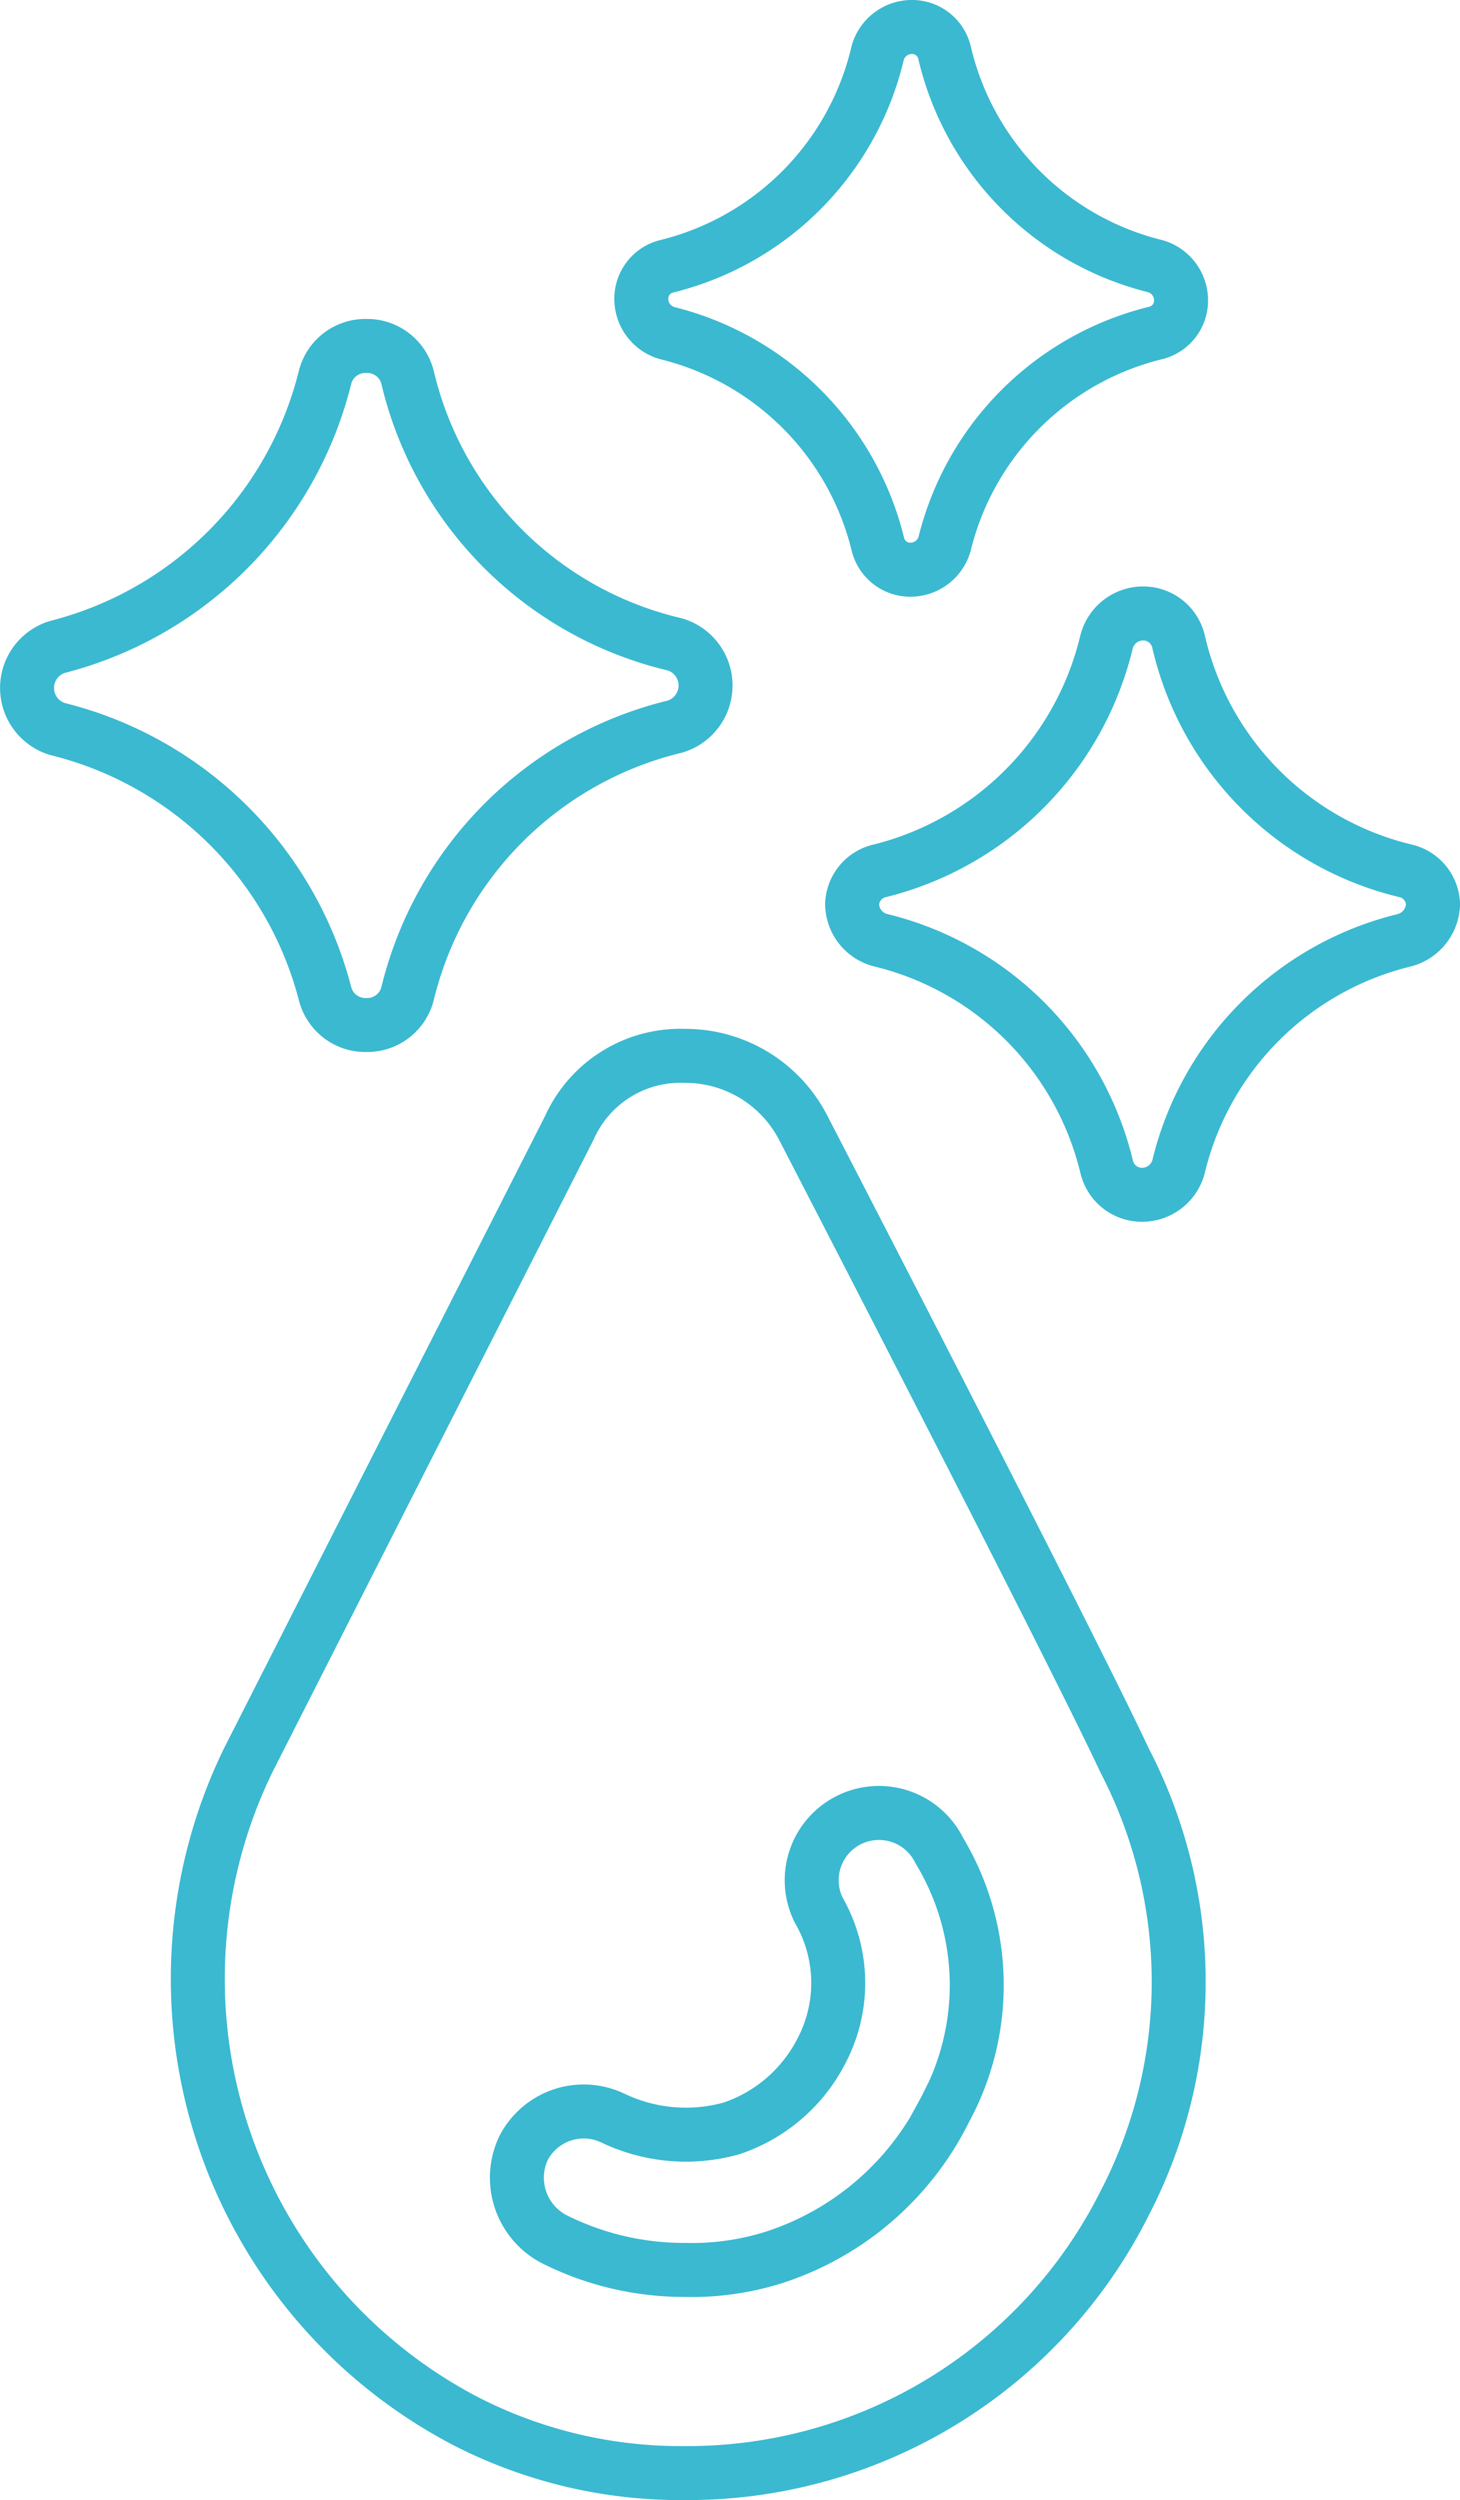
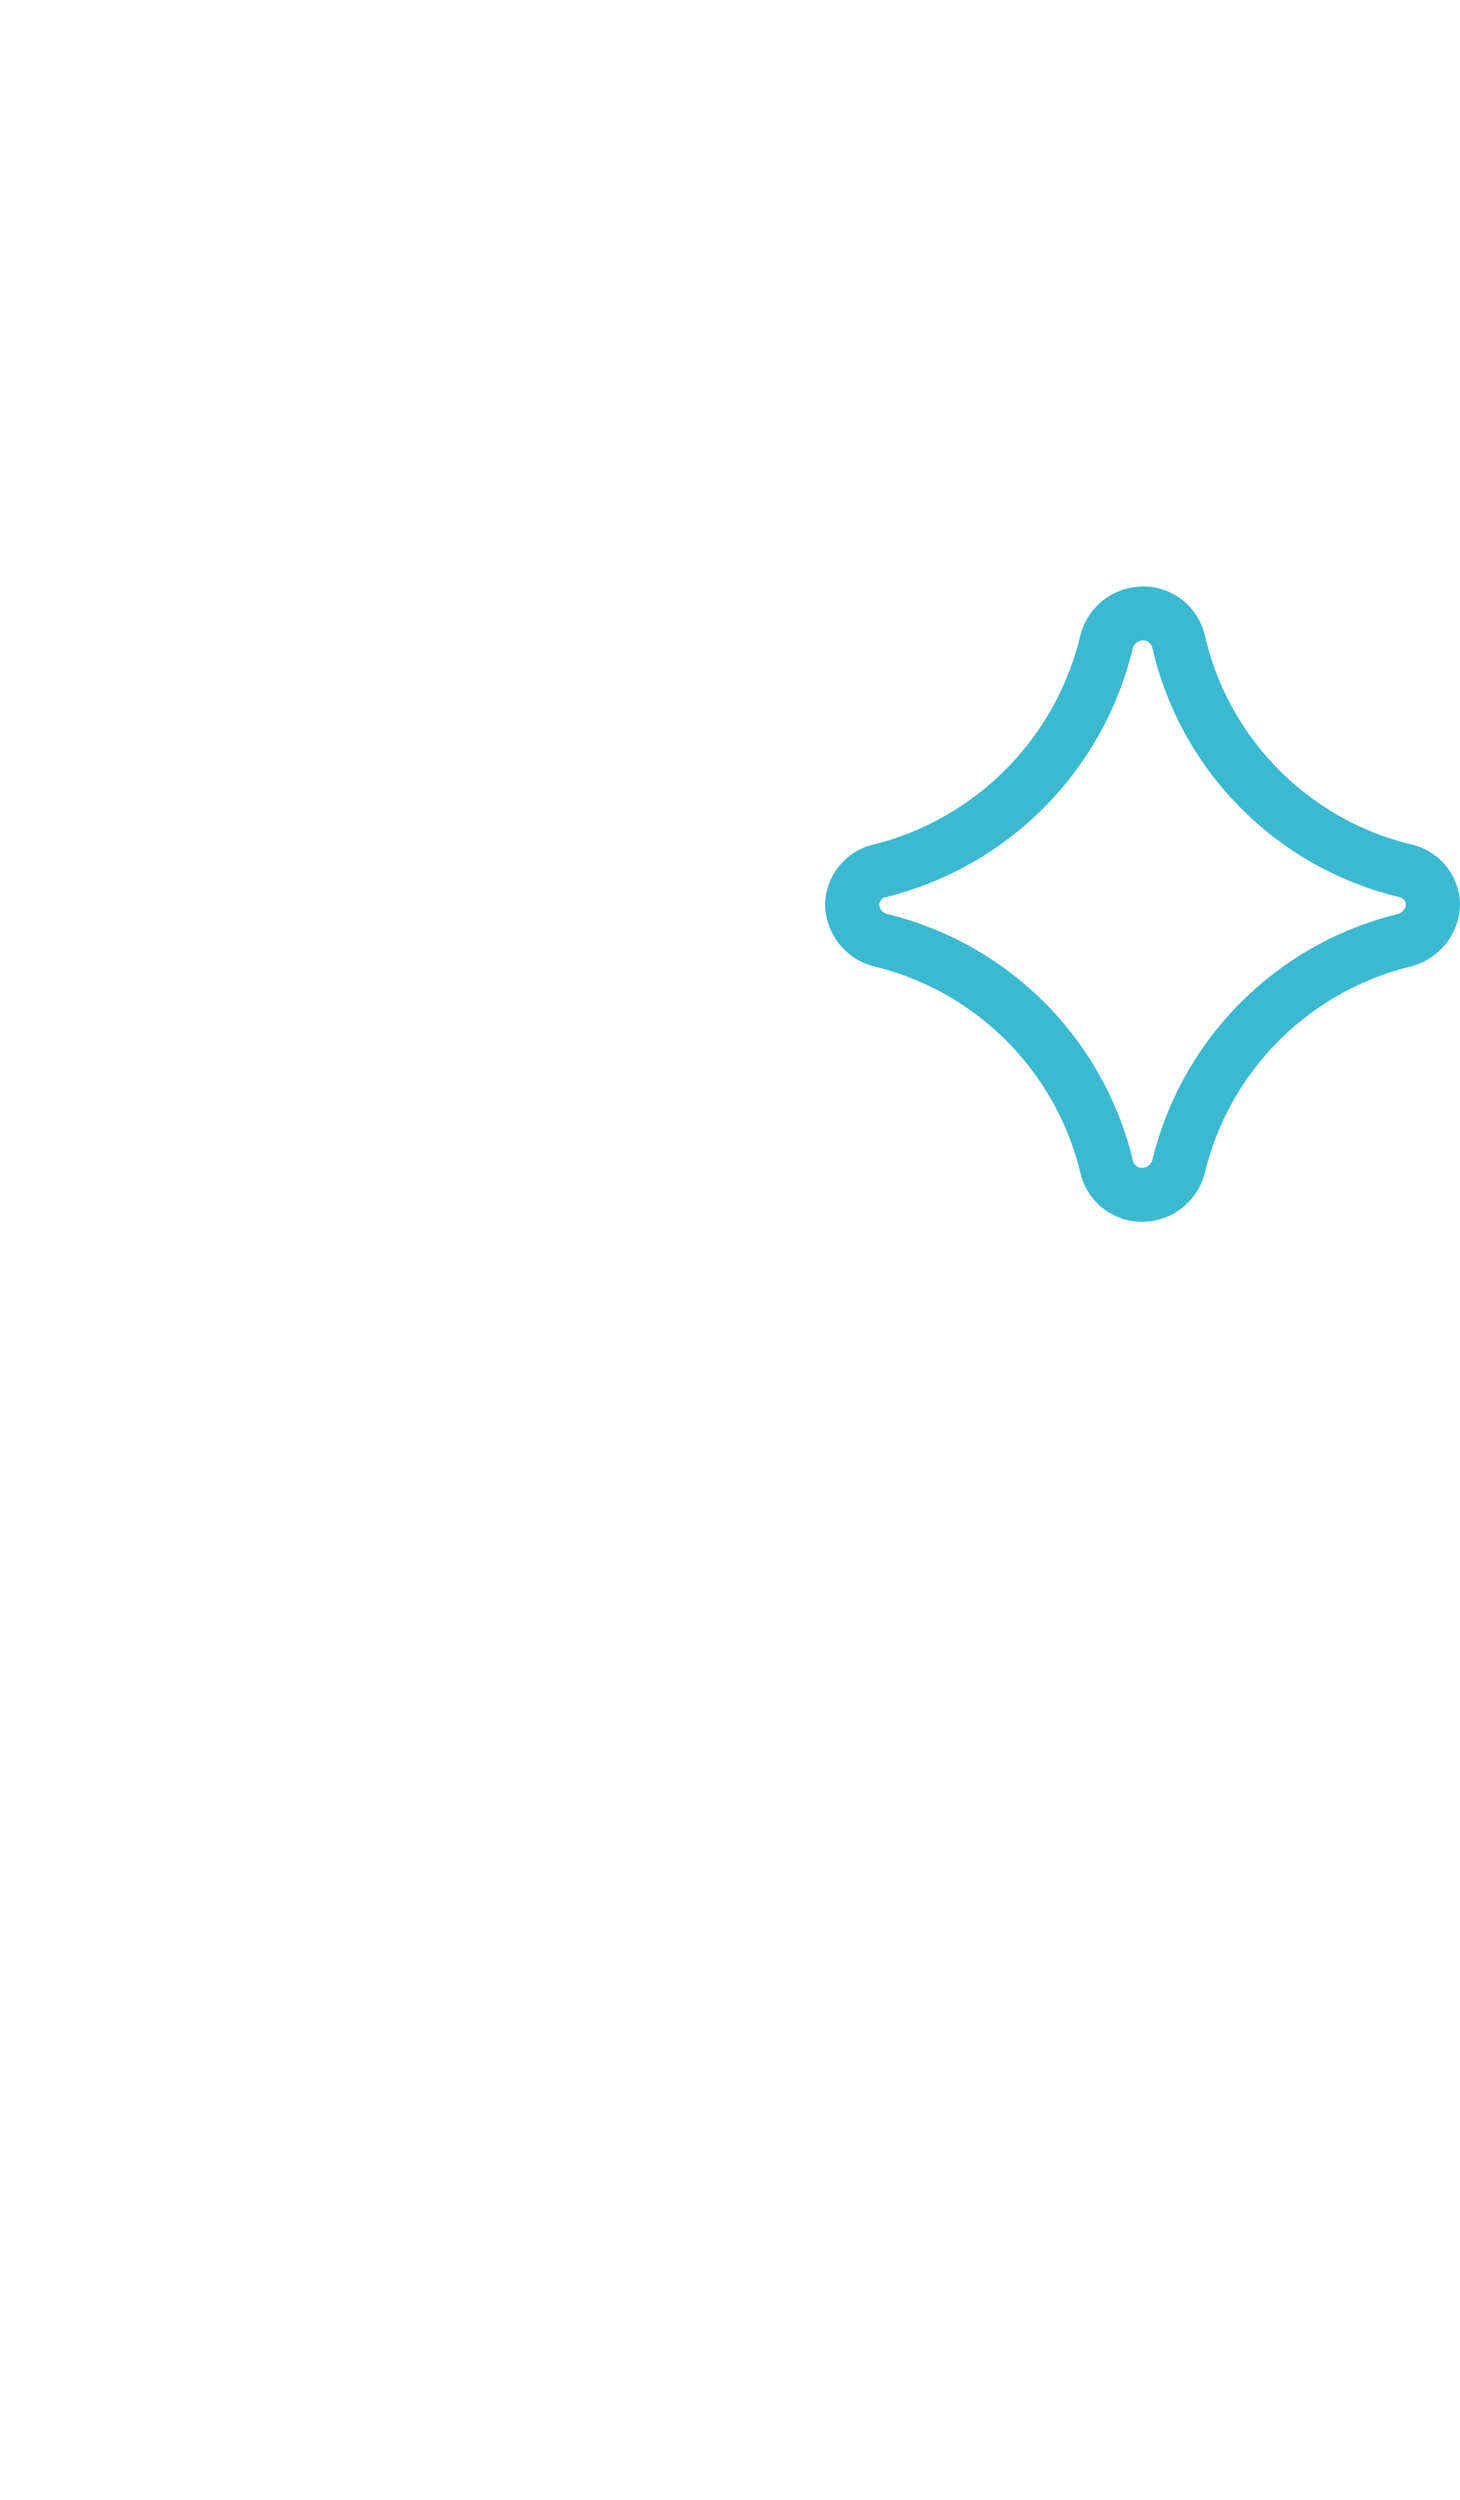
<svg xmlns="http://www.w3.org/2000/svg" width="54.109" height="92.596" viewBox="0 0 54.109 92.596">
  <g id="Groupe_329" data-name="Groupe 329" transform="translate(1.001 1)">
    <g id="Groupe_39" data-name="Groupe 39" transform="translate(6.312 38.106)">
-       <path id="Tracé_66" data-name="Tracé 66" d="M51.784,45.067A4.911,4.911,0,0,0,47.4,42.4a4.511,4.511,0,0,0-4.287,2.667L31.207,68.5a18.478,18.478,0,0,0,8.1,24.483,17.439,17.439,0,0,0,8.1,1.905,18.117,18.117,0,0,0,16.29-10,17.776,17.776,0,0,0,0-16.385C61.6,64.025,51.784,45.067,51.784,45.067Zm5.24,36.391a10.77,10.77,0,0,1-6.287,5.43,10.093,10.093,0,0,1-3.334.476,10.719,10.719,0,0,1-4.858-1.143A2.567,2.567,0,0,1,41.4,82.887a2.509,2.509,0,0,1,3.334-1.143,6.279,6.279,0,0,0,4.382.381,5.82,5.82,0,0,0,3.334-2.858,5.4,5.4,0,0,0-.1-5.24,2.492,2.492,0,1,1,4.477-2.191A9.646,9.646,0,0,1,57.023,81.458Z" transform="translate(-29.327 -42.4)" fill="none" stroke="#3ab9d1" stroke-width="2" />
-     </g>
+       </g>
    <g id="Groupe_40" data-name="Groupe 40" transform="translate(22.767 0)">
-       <path id="Tracé_67" data-name="Tracé 67" d="M47.553,13.736h0a10.671,10.671,0,0,1,7.812,7.812A1.234,1.234,0,0,0,56.6,22.5h0a1.315,1.315,0,0,0,1.238-.953,10.671,10.671,0,0,1,7.812-7.812,1.234,1.234,0,0,0,.953-1.238,1.315,1.315,0,0,0-.953-1.238,10.643,10.643,0,0,1-7.812-7.907A1.234,1.234,0,0,0,56.6,2.4h0a1.315,1.315,0,0,0-1.238.953,10.643,10.643,0,0,1-7.812,7.907A1.234,1.234,0,0,0,46.6,12.5,1.315,1.315,0,0,0,47.553,13.736Z" transform="translate(-46.6 -2.4)" fill="none" stroke="#3ab9d1" stroke-width="2" />
-     </g>
+       </g>
    <g id="Groupe_41" data-name="Groupe 41" transform="translate(30.579 21.72)">
      <path id="Tracé_68" data-name="Tracé 68" d="M75.282,34.726A11.345,11.345,0,0,1,66.9,26.248,1.344,1.344,0,0,0,65.565,25.2h0a1.4,1.4,0,0,0-1.334,1.048,11.493,11.493,0,0,1-8.383,8.479A1.319,1.319,0,0,0,54.8,35.965,1.4,1.4,0,0,0,55.848,37.3h0a11.372,11.372,0,0,1,8.383,8.383,1.344,1.344,0,0,0,1.334,1.048h0A1.4,1.4,0,0,0,66.9,45.682,11.372,11.372,0,0,1,75.282,37.3a1.429,1.429,0,0,0,1.048-1.334A1.319,1.319,0,0,0,75.282,34.726Z" transform="translate(-54.8 -25.2)" fill="none" stroke="#3ab9d1" stroke-width="2" />
    </g>
    <g id="Groupe_42" data-name="Groupe 42" transform="translate(-0.001 11.813)">
-       <path id="Tracé_69" data-name="Tracé 69" d="M33.751,38.807a1.544,1.544,0,0,0,1.524,1.143h0A1.544,1.544,0,0,0,36.8,38.807,13.44,13.44,0,0,1,46.707,28.9a1.588,1.588,0,0,0,0-3.048A13.294,13.294,0,0,1,36.8,15.943,1.544,1.544,0,0,0,35.275,14.8h0a1.544,1.544,0,0,0-1.524,1.143,13.711,13.711,0,0,1-9.907,10,1.588,1.588,0,0,0,0,3.048h0A13.62,13.62,0,0,1,33.751,38.807Z" transform="translate(-22.7 -14.8)" fill="none" stroke="#3ab9d1" stroke-width="2" />
-     </g>
+       </g>
  </g>
</svg>